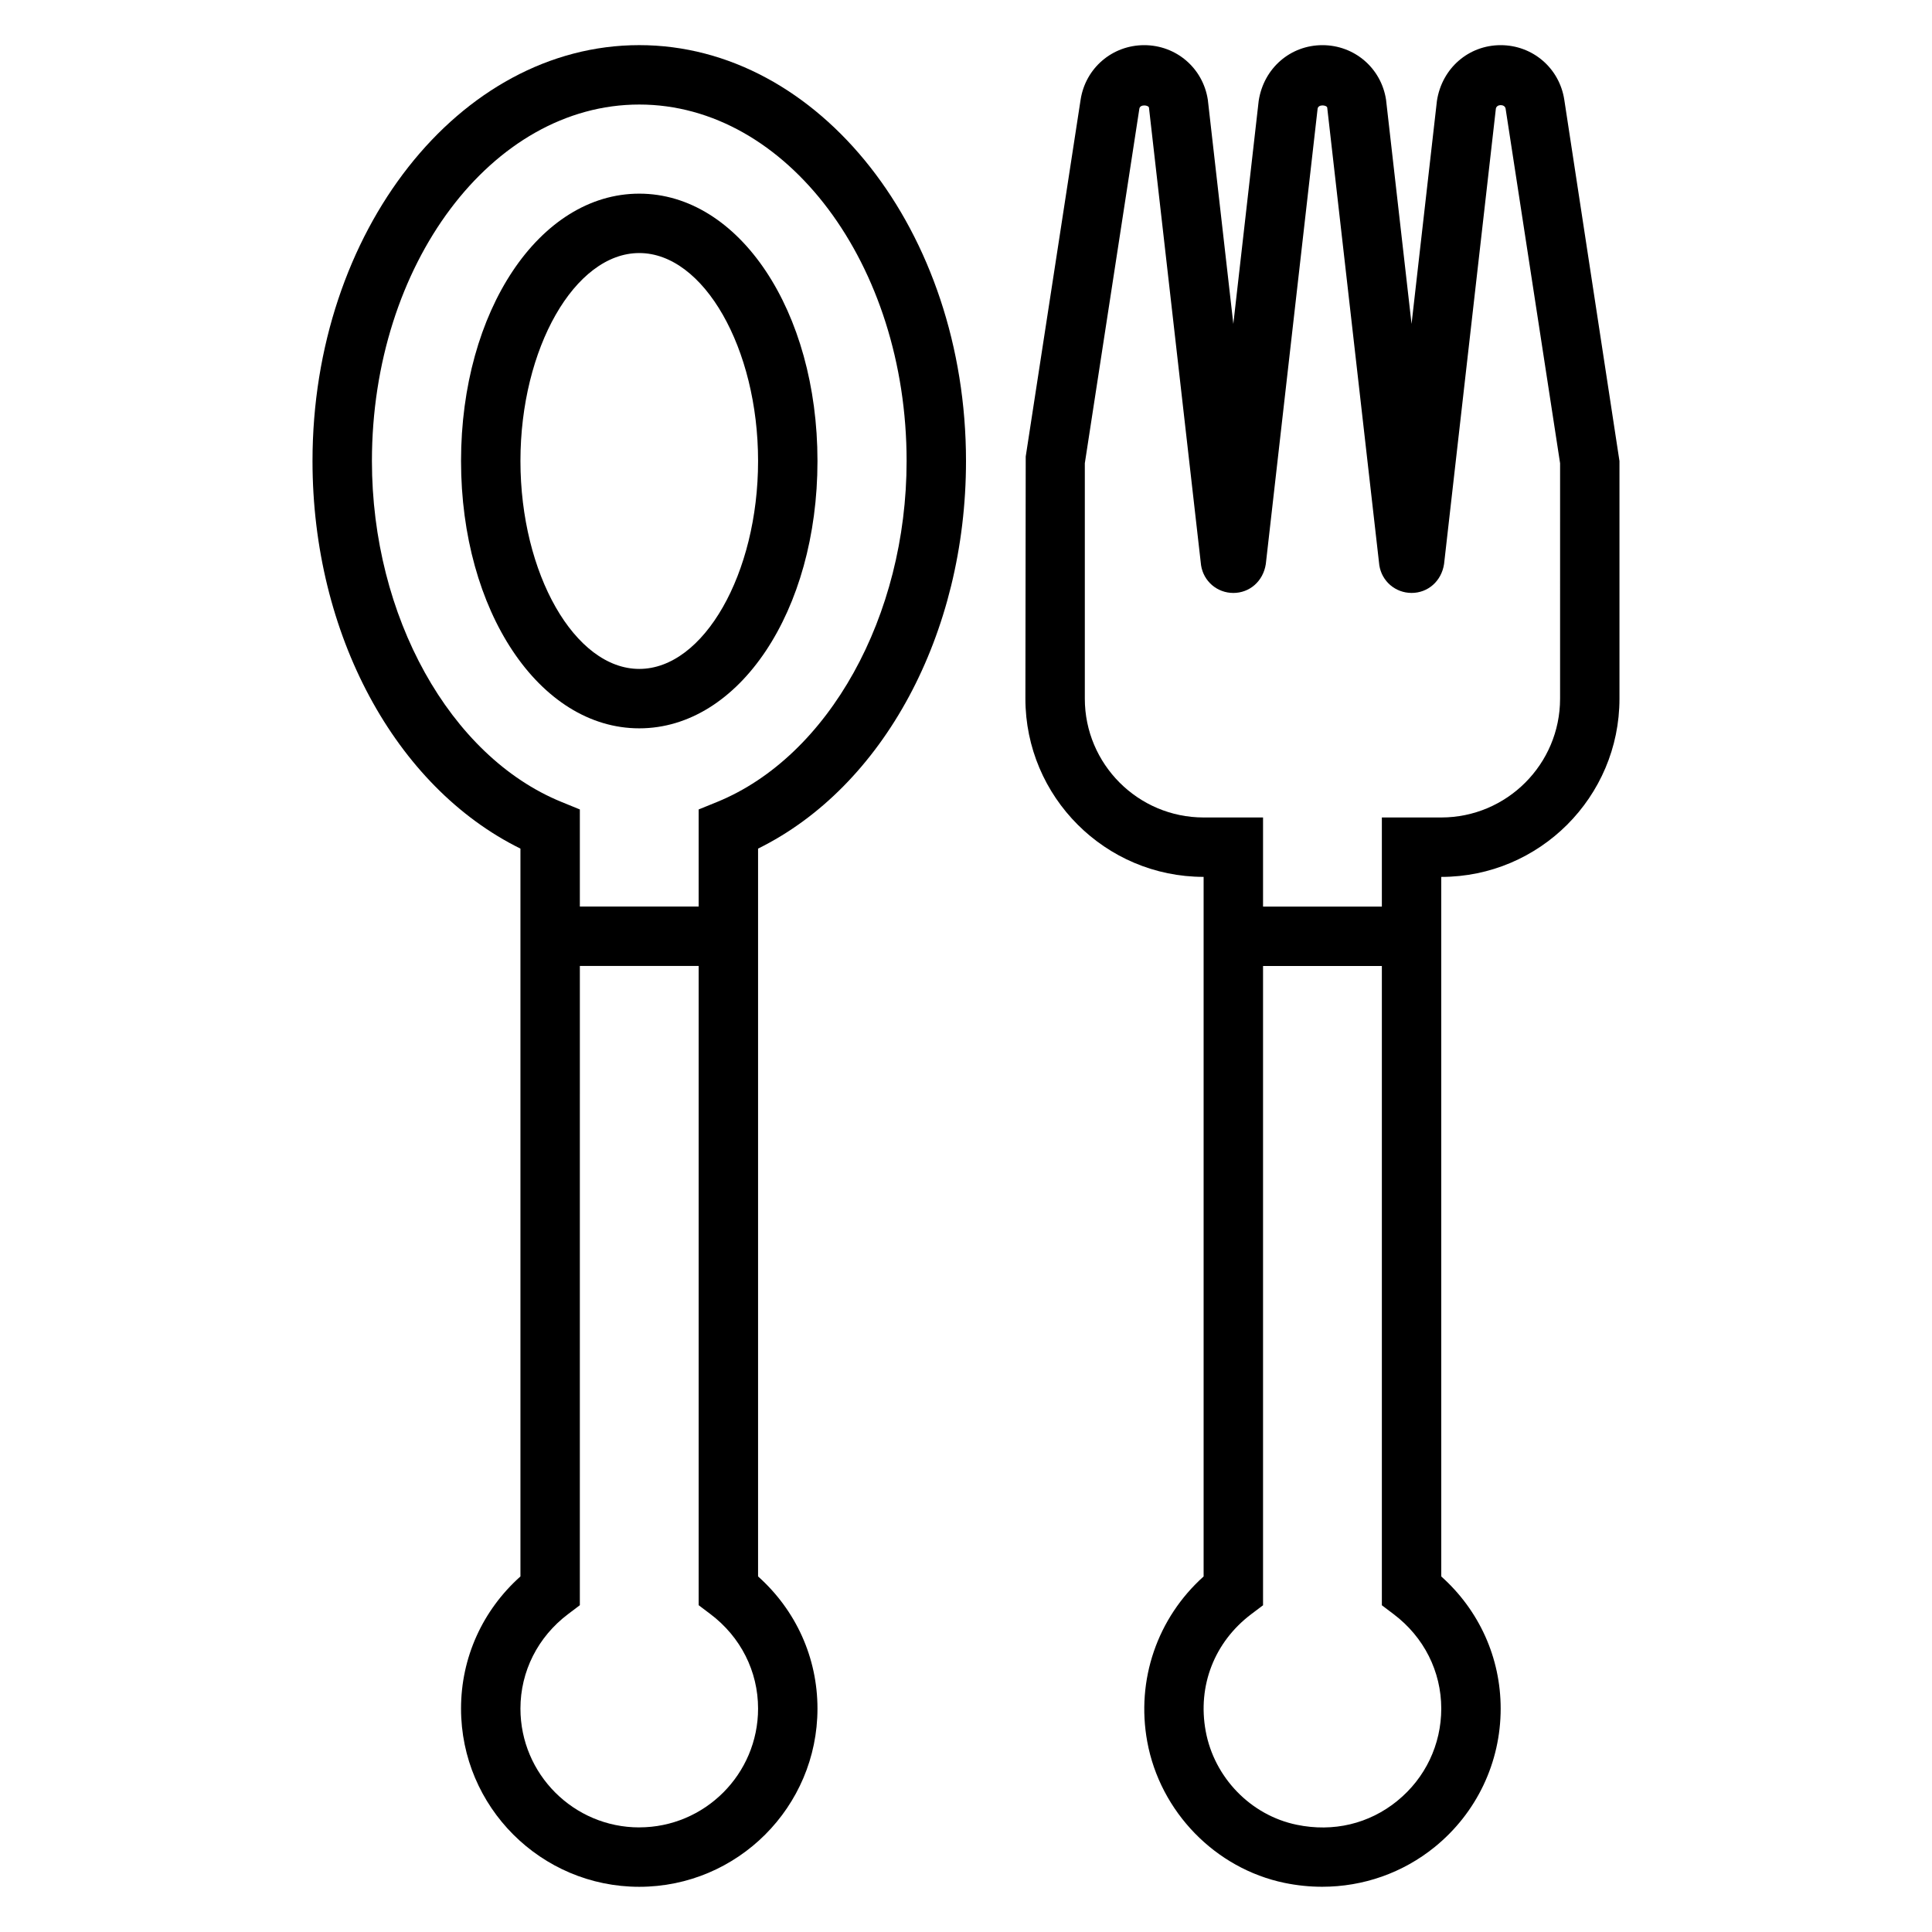
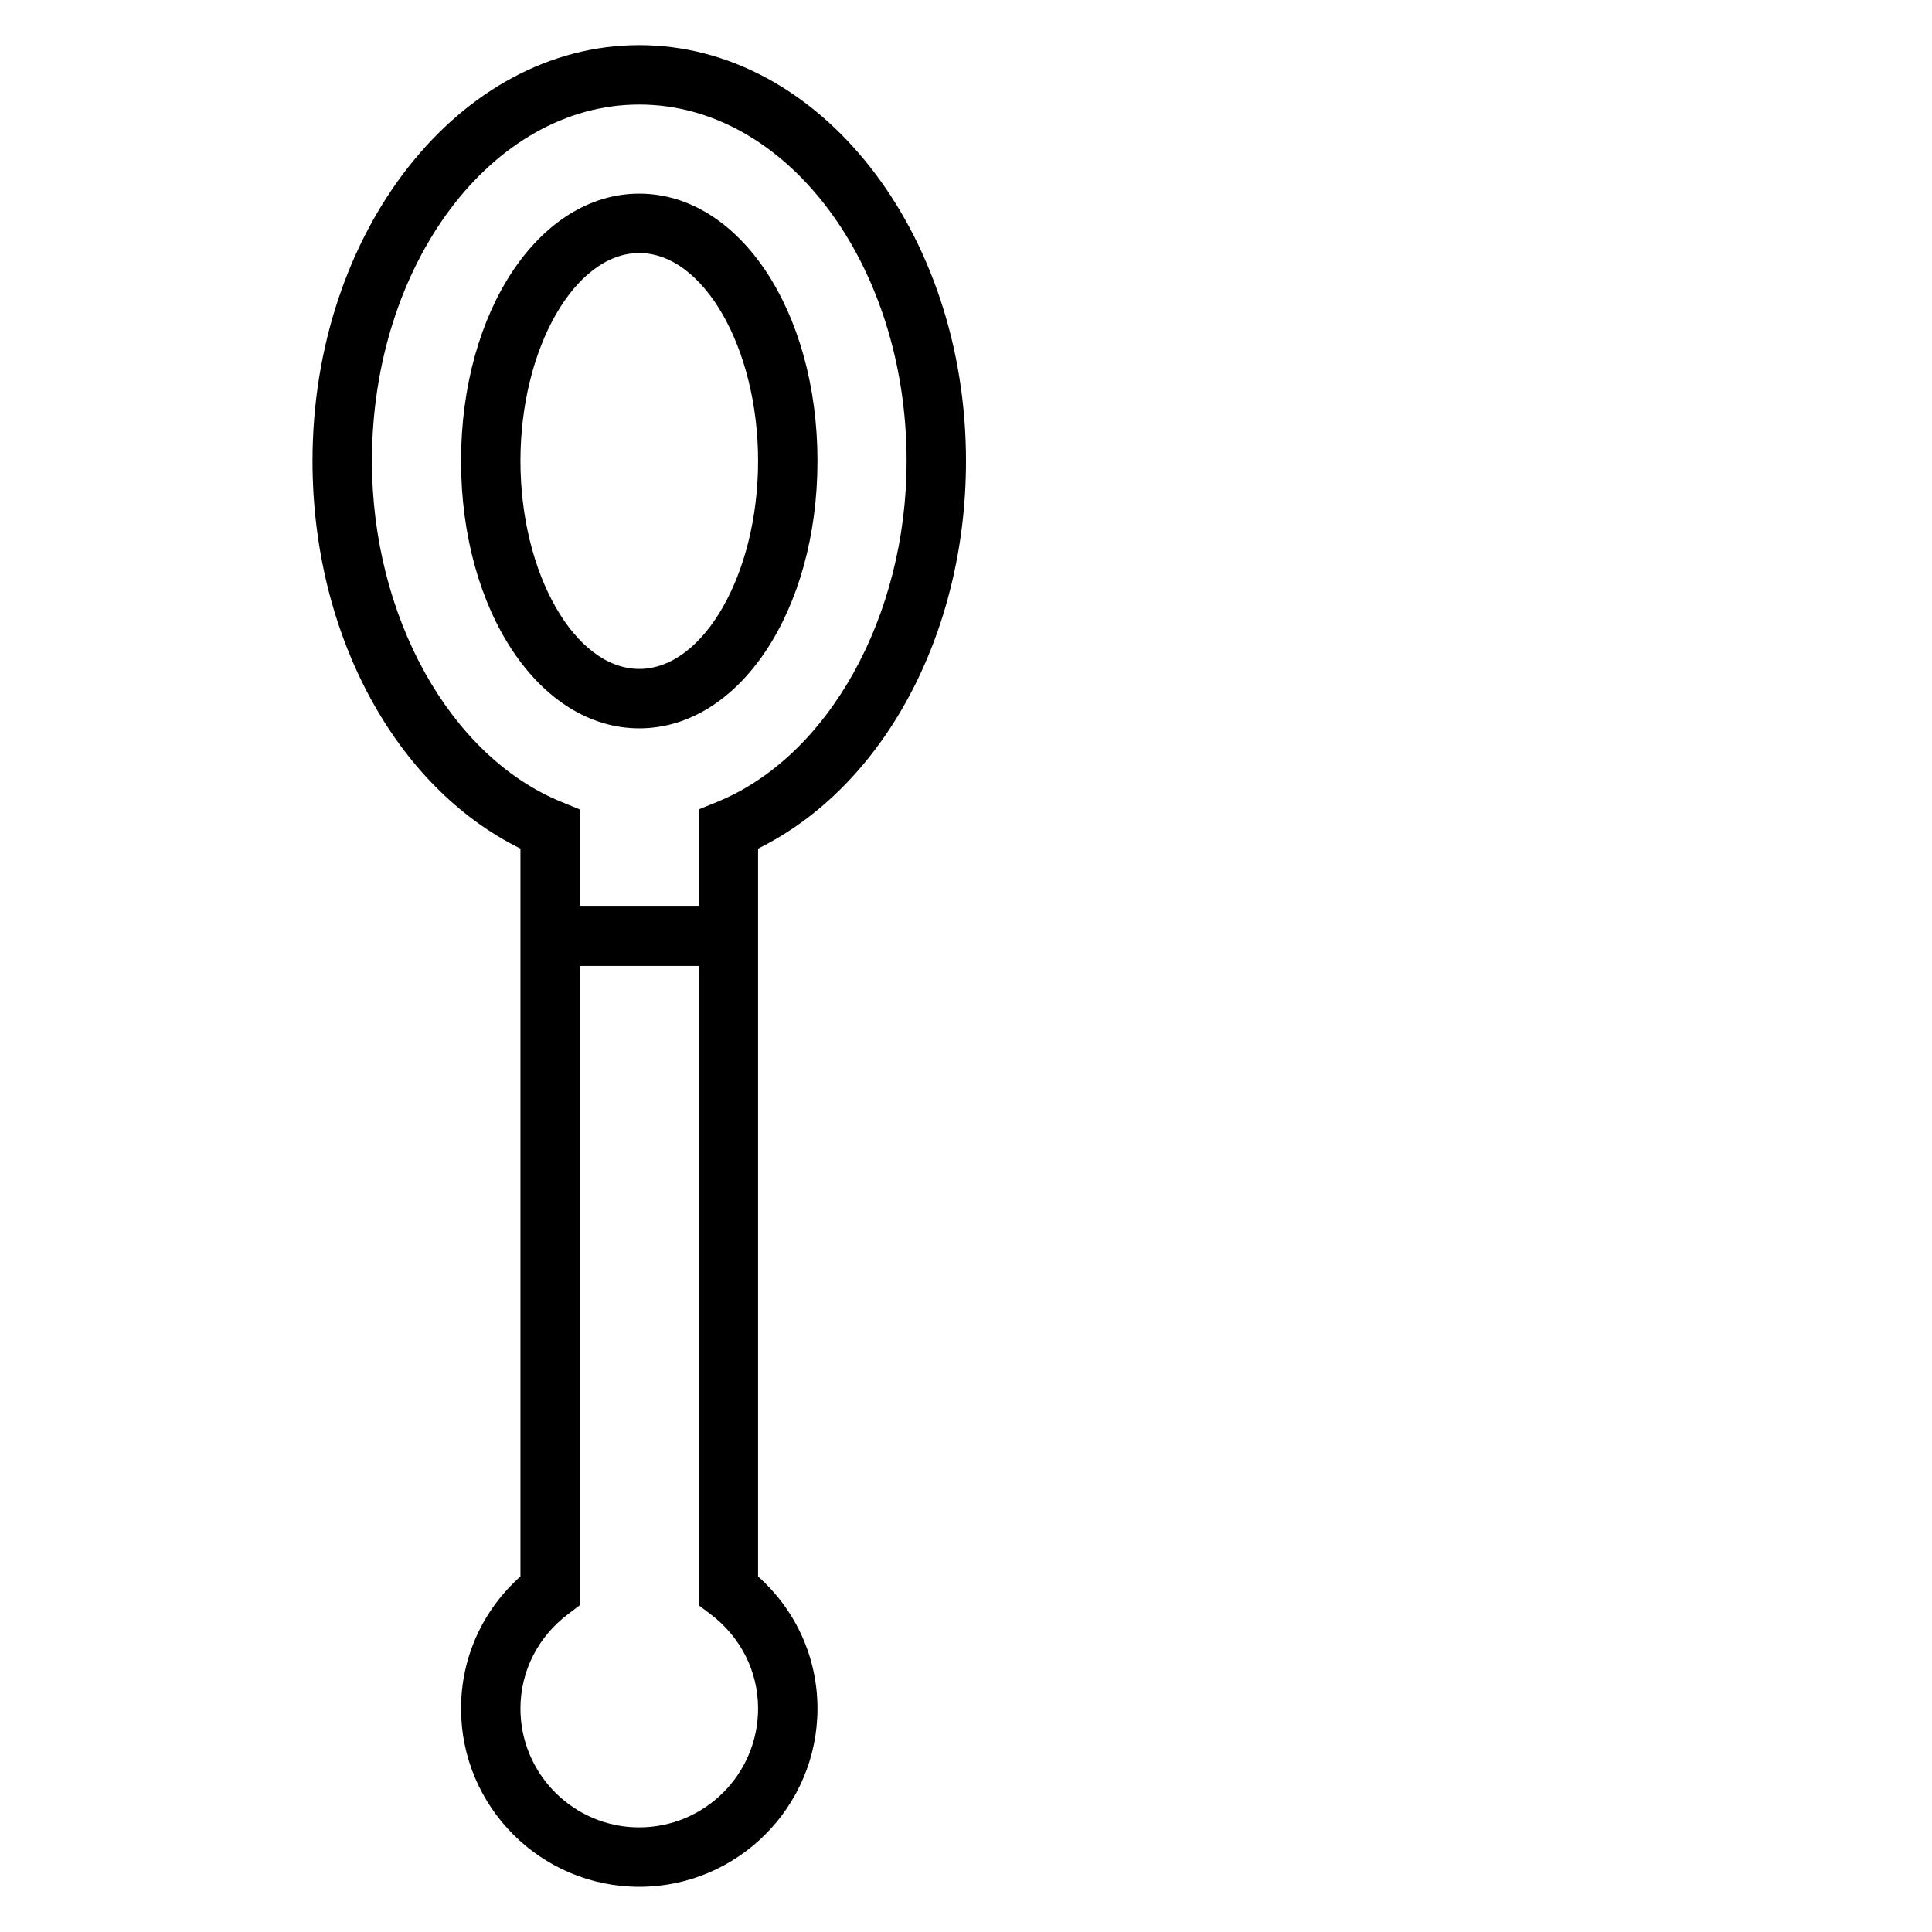
<svg xmlns="http://www.w3.org/2000/svg" fill="#000000" width="800px" height="800px" version="1.1" viewBox="144 144 512 512">
  <g>
    <path d="m313.41 195.32c-26.48 0-47.23 31.117-47.23 70.848s20.75 70.848 47.23 70.848 47.23-31.117 47.23-70.848c0-39.727-20.75-70.848-47.23-70.848zm0 125.95c-17.066 0-31.488-25.238-31.488-55.105s14.422-55.105 31.488-55.105 31.488 25.238 31.488 55.105-14.422 55.105-31.488 55.105z" />
    <path d="m313.41 155.96c-47.742 0-86.594 49.438-86.594 110.21 0 45.879 21.938 86.363 55.105 102.72v192.88c-10.051 8.988-15.742 21.539-15.742 35.023 0 26.047 21.184 47.23 47.23 47.23s47.23-21.184 47.23-47.23c0-13.484-5.691-26.039-15.742-35.023v-192.88c33.164-16.359 55.105-56.844 55.105-102.72 0-60.77-38.852-110.21-86.594-110.21zm0 472.32c-17.367 0-31.488-14.121-31.488-31.488 0-9.848 4.598-18.973 12.617-25.031l3.125-2.363 0.004-169.41h31.488v169.41l3.125 2.363c8.02 6.051 12.617 15.176 12.617 25.023 0 17.363-14.121 31.488-31.488 31.488zm20.641-271.76-4.898 1.992v25.734h-31.488v-25.734l-4.894-2c-29.559-12.074-50.207-49.223-50.207-90.344 0-52.09 31.781-94.465 70.848-94.465 39.07 0 70.848 42.375 70.848 94.465 0 41.121-20.648 78.27-50.207 90.352z" />
-     <path d="m558.55 170.42c-1.293-8.383-8.387-14.453-16.855-14.453s-15.562 6.07-16.895 14.762l-6.723 59.109-6.762-59.418c-1.289-8.383-8.383-14.453-16.855-14.453-8.469 0-15.562 6.07-16.895 14.762l-6.719 59.109-6.762-59.418c-1.293-8.383-8.387-14.453-16.855-14.453s-15.562 6.07-16.855 14.453l-14.547 94.559-0.086 64.172c0 26.047 21.184 47.23 47.23 47.23v185.4c-12.25 10.988-17.941 27.402-14.934 43.793 3.41 18.57 18.027 33.613 36.391 37.414 3.32 0.684 6.66 1.023 9.965 1.023 10.855 0 21.371-3.66 29.867-10.57 11.074-9.012 17.434-22.371 17.434-36.641 0-13.484-5.691-26.039-15.742-35.023l-0.004-185.39c26.047 0 47.23-21.184 47.23-47.23v-62.977zm-44.234 450.82c-7.484 6.094-16.957 8.359-26.695 6.336-12.164-2.512-21.844-12.5-24.105-24.836-2.195-12.004 2.312-23.586 12.074-30.969l3.129-2.359v-169.41h31.488v169.41l3.125 2.363c8.023 6.051 12.617 15.176 12.617 25.023 0 9.516-4.234 18.418-11.633 24.434zm43.121-292.09c0 17.367-14.121 31.488-31.488 31.488h-15.742v23.617h-31.488v-23.617h-15.742c-17.367 0-31.488-14.121-31.488-31.488v-62.379l14.453-93.961c0.195-1.258 2.426-0.953 2.543-0.309l13.809 121.3c0.66 4.25 4.258 7.336 8.559 7.336 4.297 0 7.894-3.086 8.598-7.652l13.73-120.68c0.195-1.258 2.426-0.953 2.543-0.309l13.809 121.3c0.66 4.25 4.258 7.336 8.559 7.336 4.297 0 7.894-3.086 8.598-7.652l13.73-120.68c0.195-1.258 2.387-1.258 2.582 0l14.438 93.973z" />
  </g>
</svg>